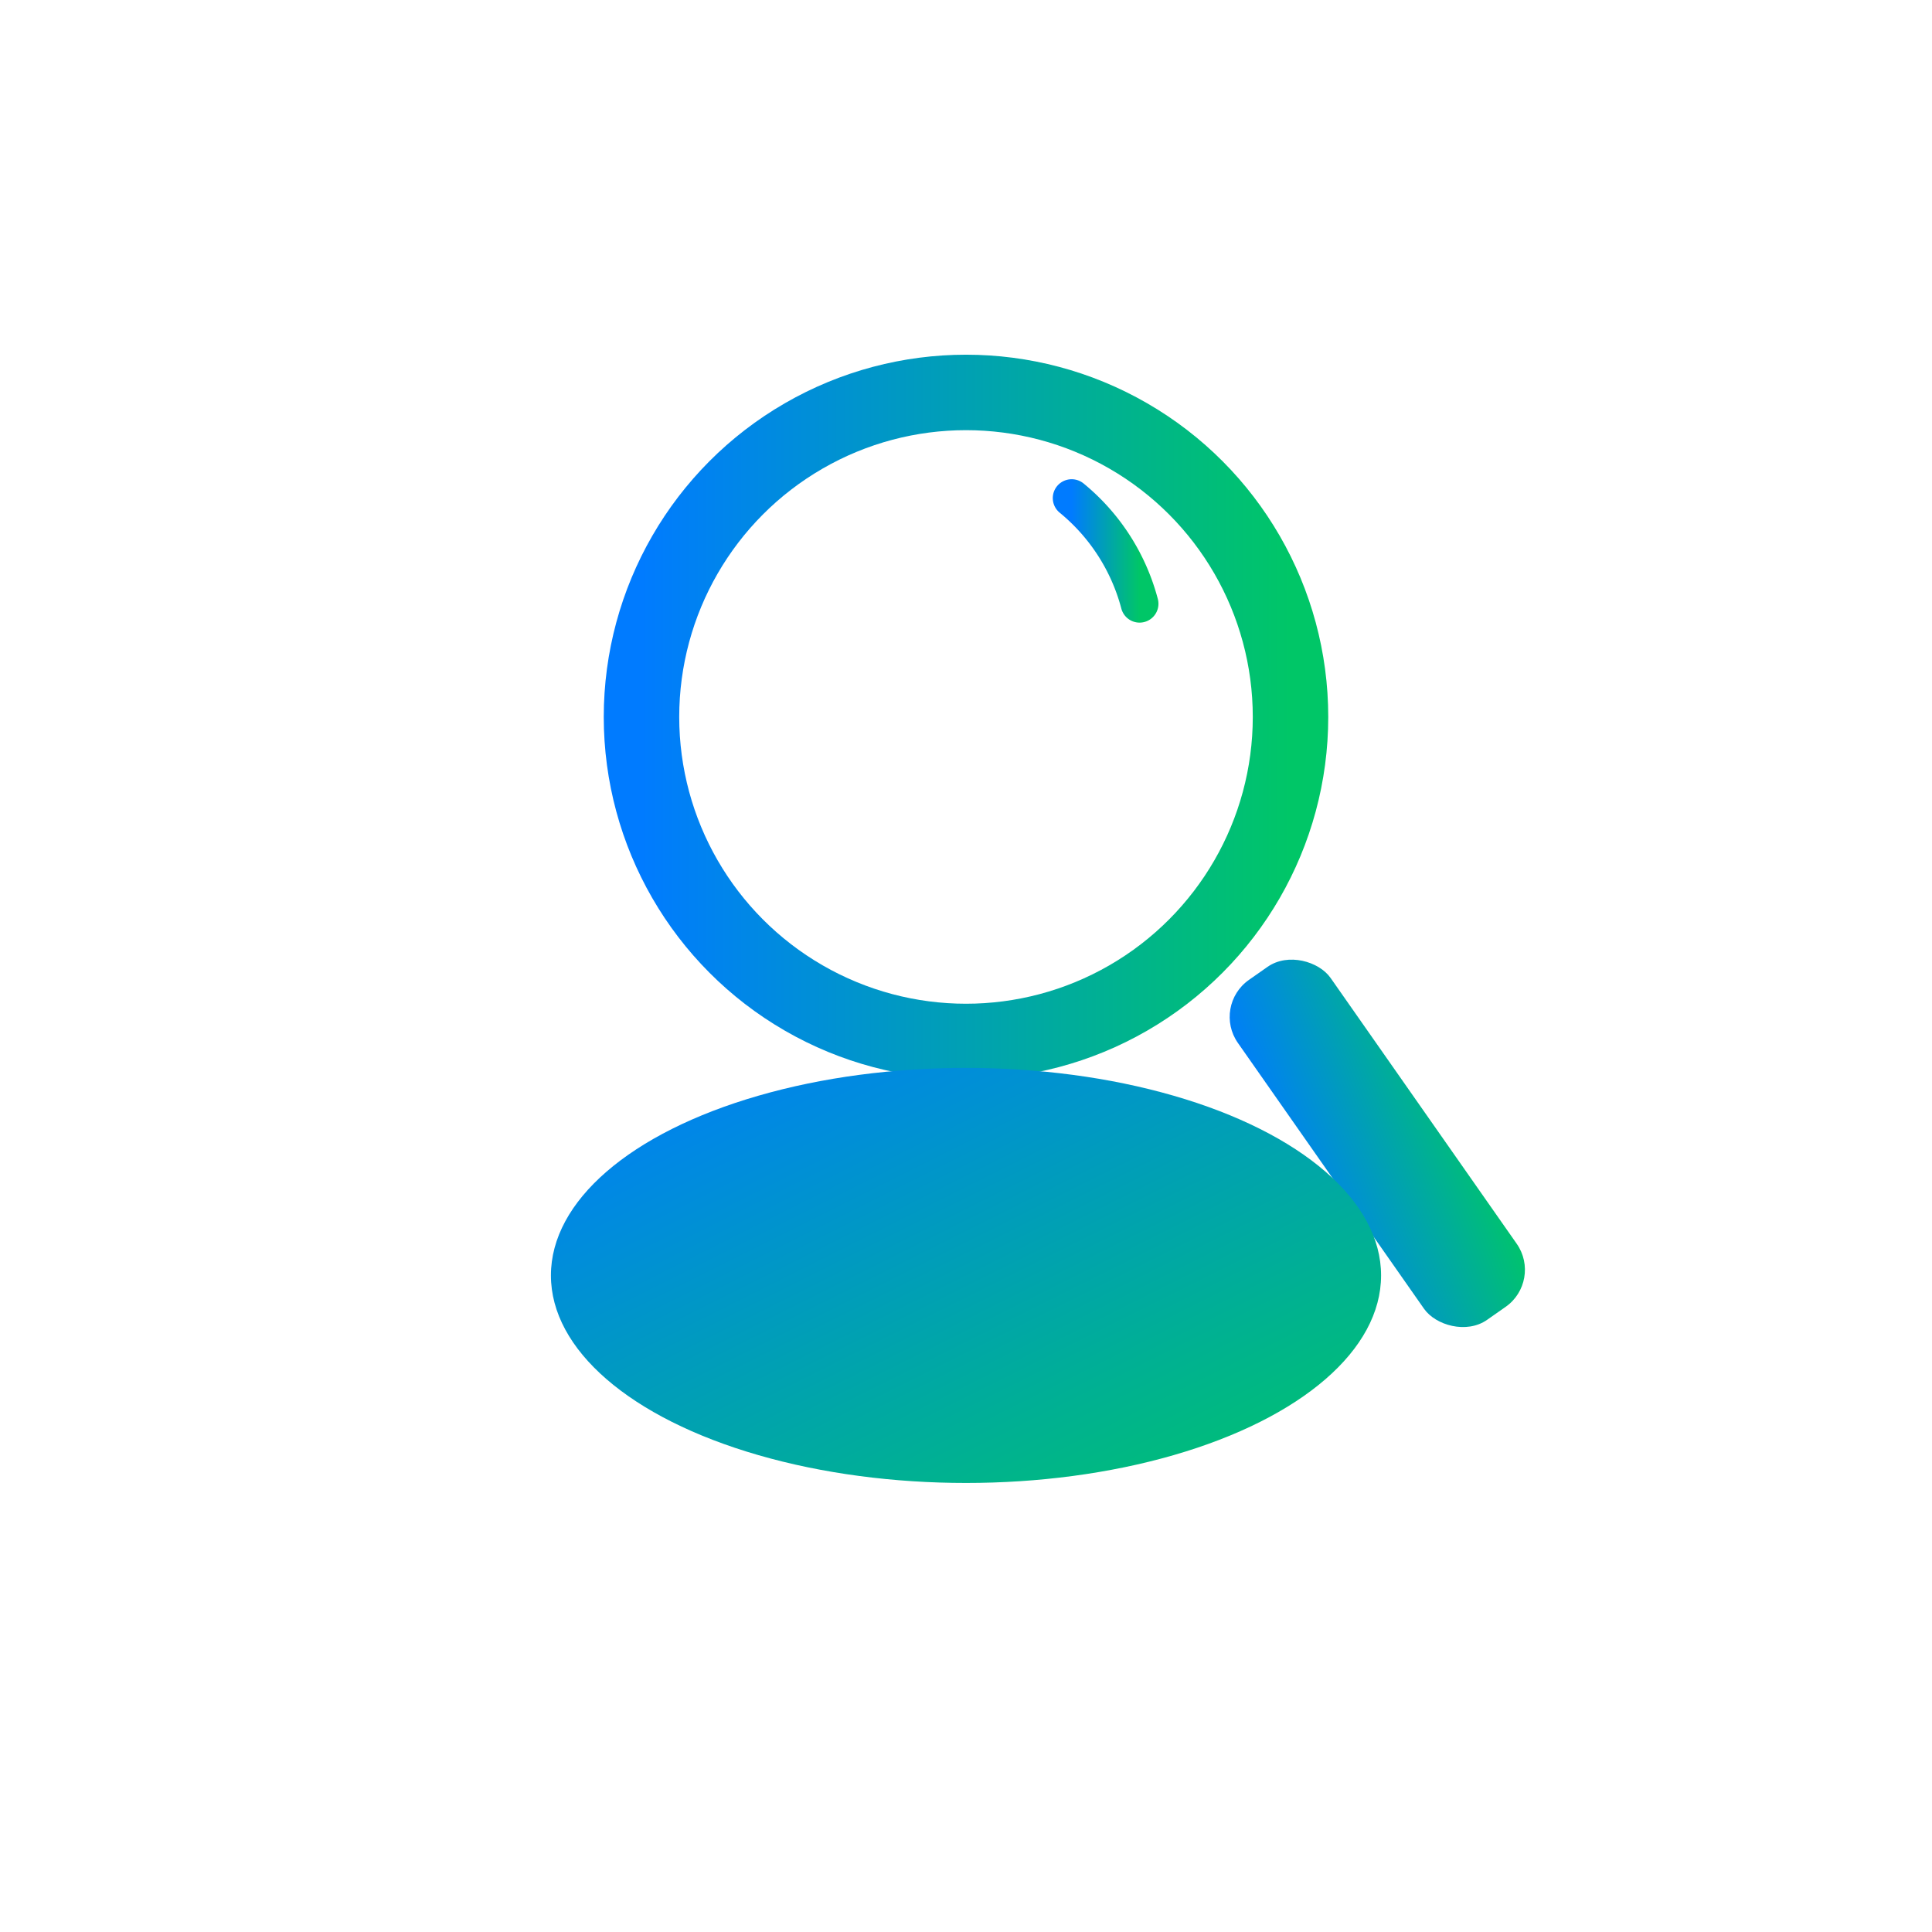
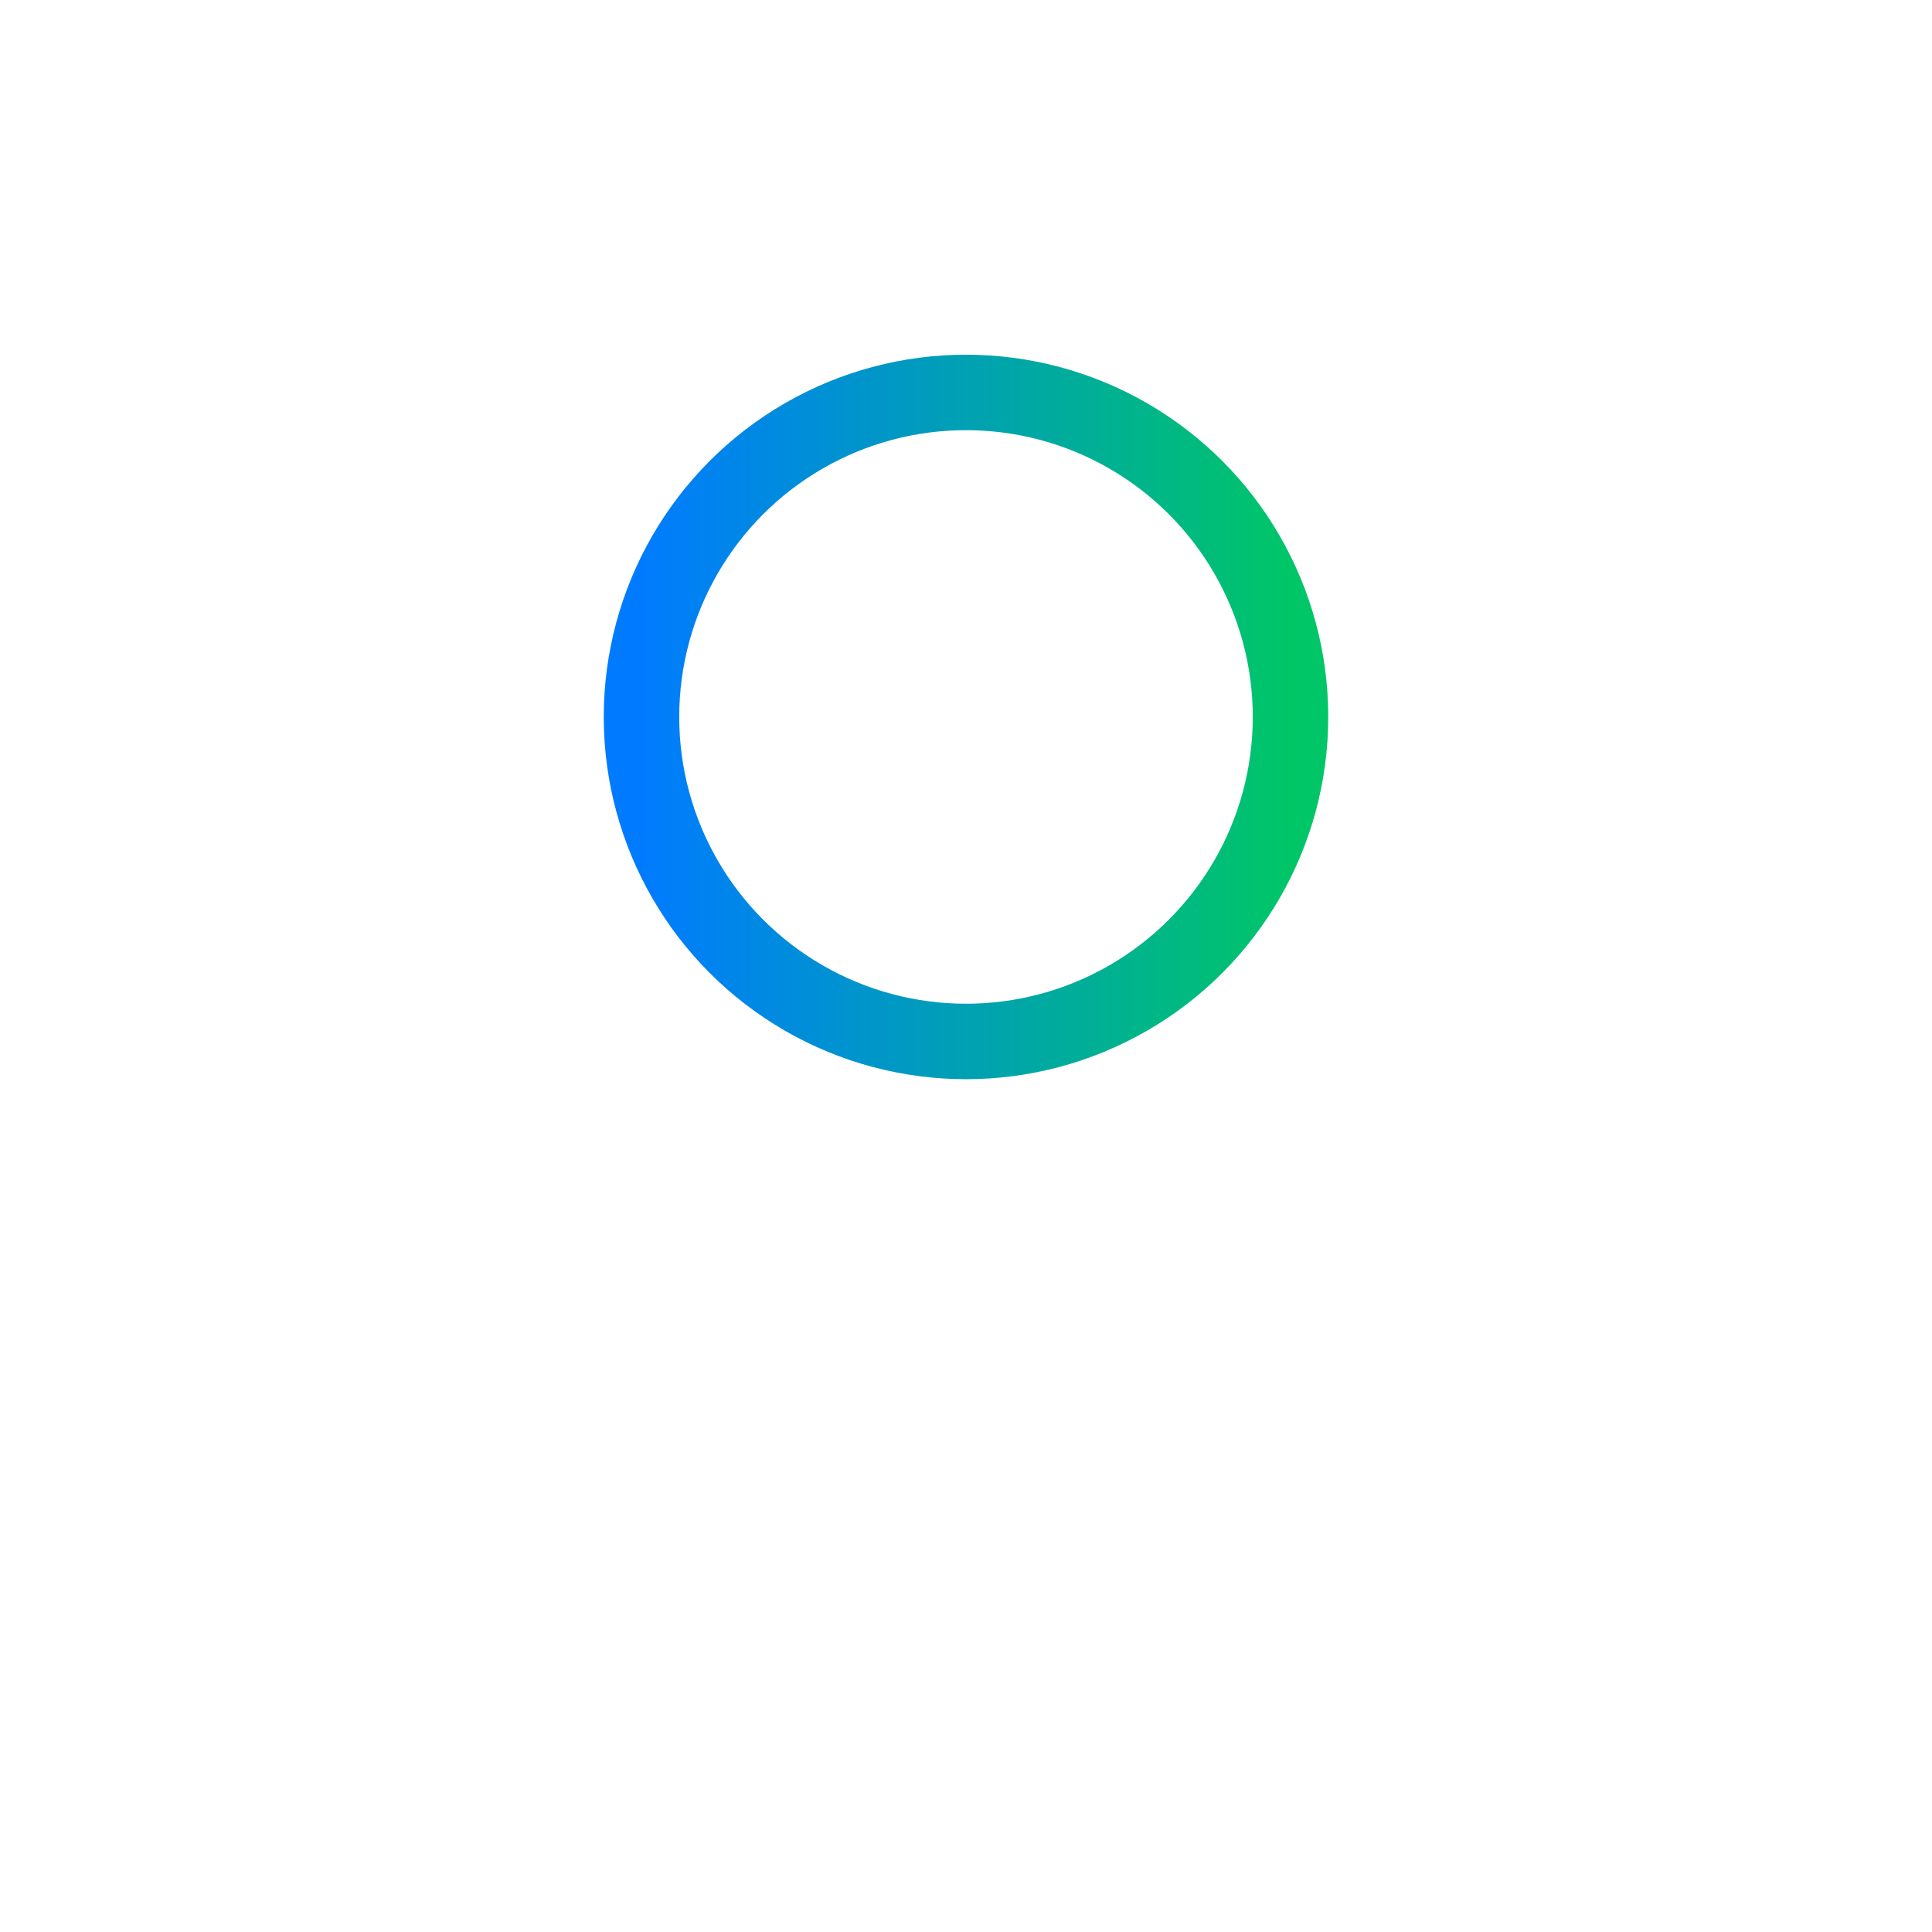
<svg xmlns="http://www.w3.org/2000/svg" width="512" height="512" viewBox="0 0 512 512">
  <defs>
    <linearGradient id="gradJT" x1="0%" y1="0%" x2="100%" y2="0%">
      <stop offset="0%" stop-color="#007bff" />
      <stop offset="100%" stop-color="#00c667" />
    </linearGradient>
    <linearGradient id="gradJTdiag" x1="0%" y1="0%" x2="100%" y2="100%">
      <stop offset="0%" stop-color="#007bff" />
      <stop offset="100%" stop-color="#00c667" />
    </linearGradient>
  </defs>
  <circle cx="256" cy="190" r="86" stroke="url(#gradJT)" stroke-width="20" fill="none" />
-   <path d="M302,160 A54,54 0 0 0 284,132" stroke="url(#gradJT)" stroke-width="10" stroke-linecap="round" fill="none" />
-   <rect x="350" y="248" width="30" height="110" rx="12" ry="12" fill="url(#gradJTdiag)" transform="rotate(-35 365 303)" />
-   <ellipse cx="256" cy="338" rx="110" ry="55" fill="url(#gradJTdiag)" />
</svg>